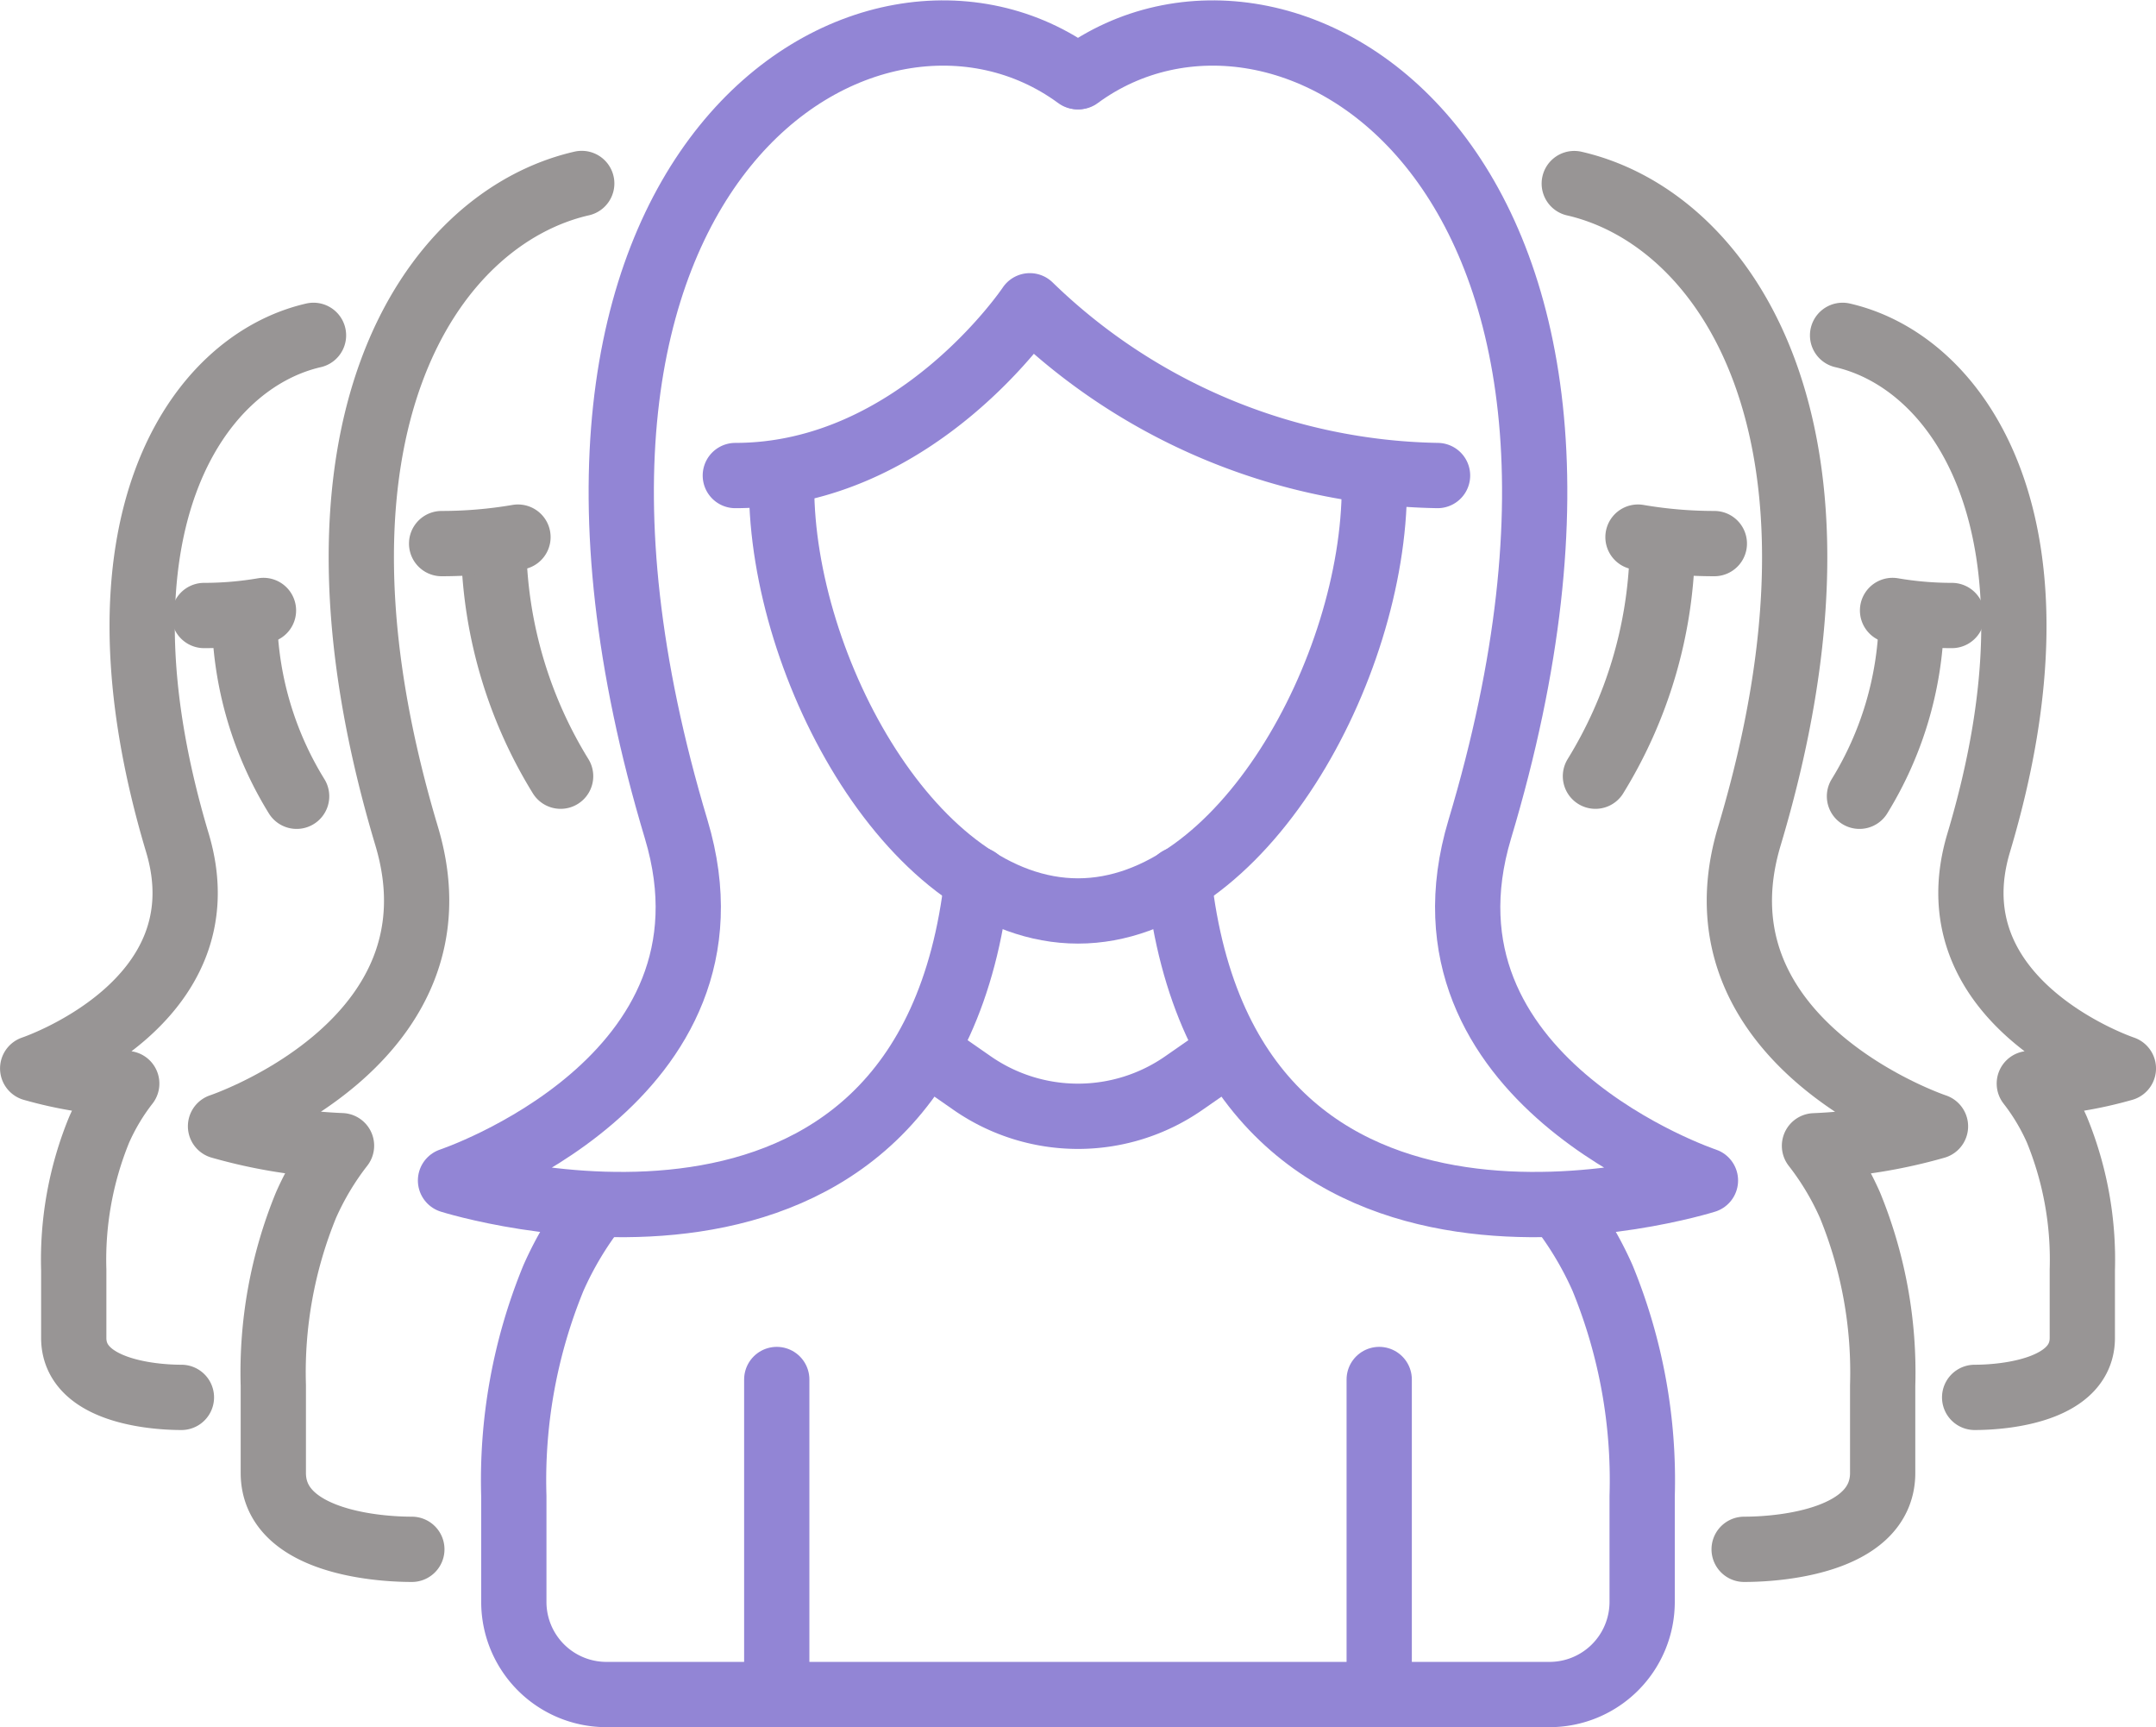
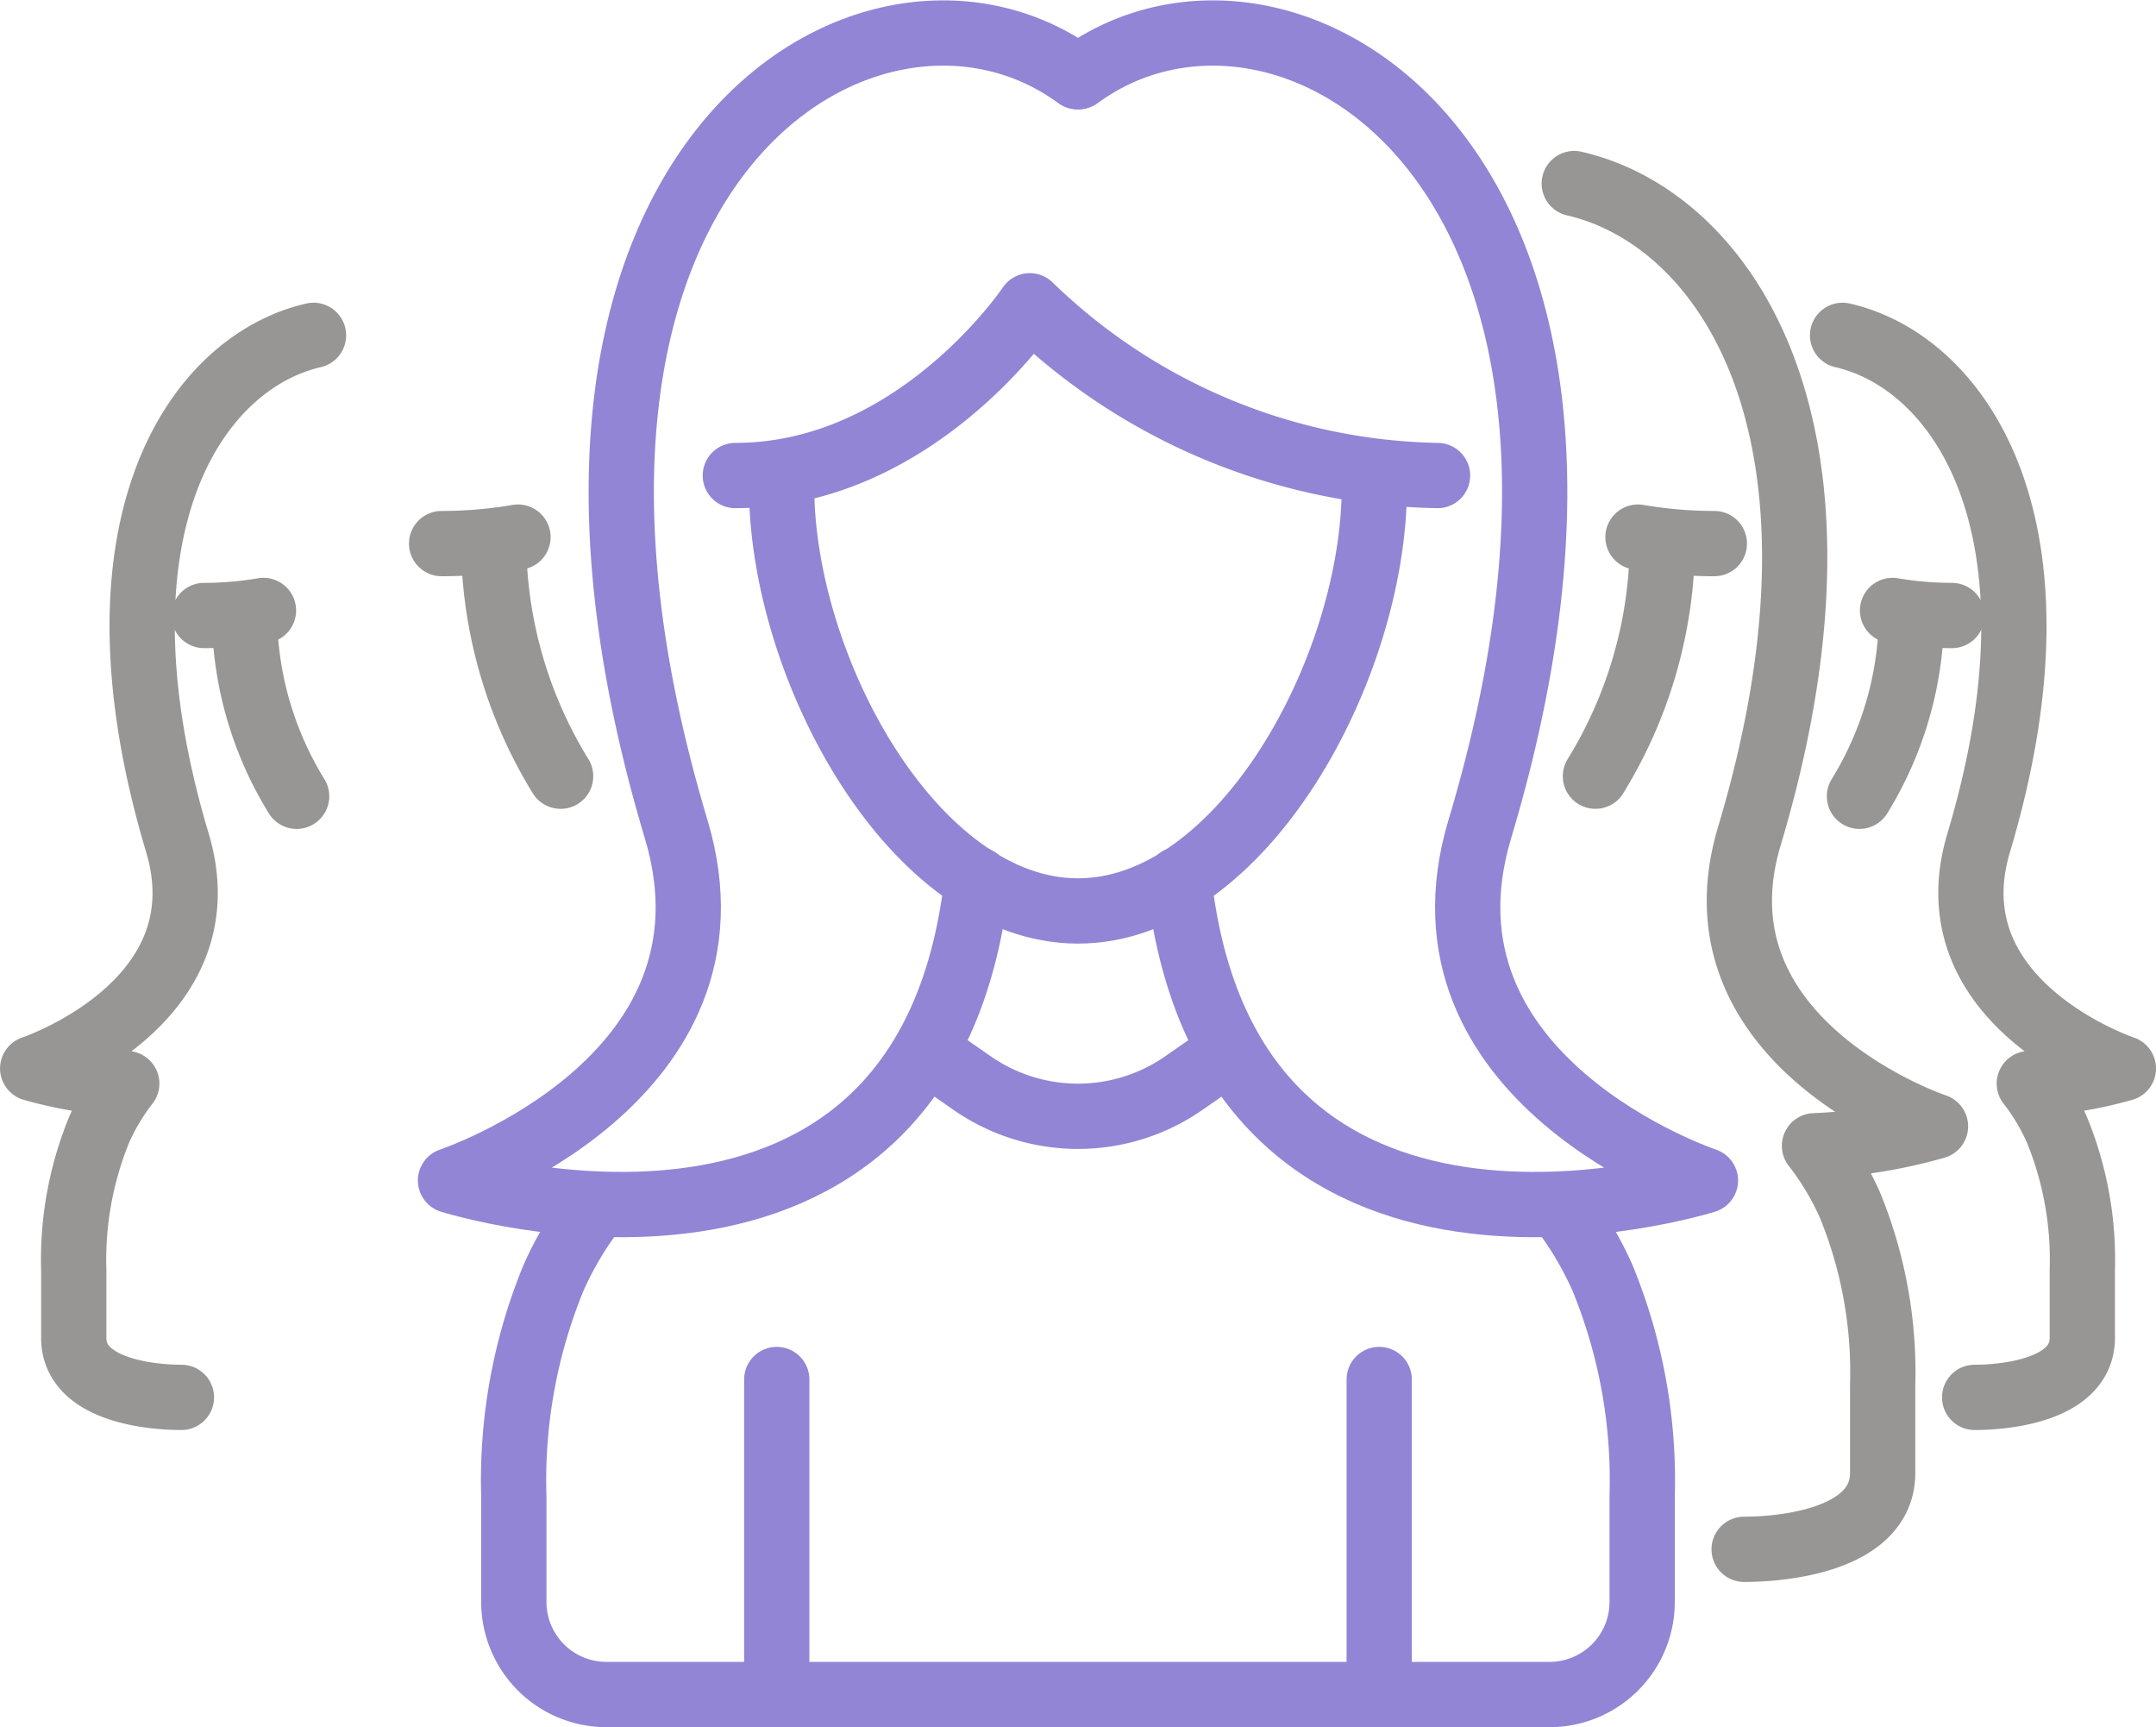
<svg xmlns="http://www.w3.org/2000/svg" width="107.731" height="86.28" viewBox="0 0 107.731 86.28">
  <defs>
    <style>.a,.b{fill:none;stroke-linecap:round;stroke-linejoin:round;stroke-width:3.261px;}.a{stroke:#9285d5;}.b{stroke:#989595;}</style>
  </defs>
  <g transform="translate(-207.935 -75.378)">
    <line class="a" y2="15.736" transform="translate(246.748 144.29)" />
    <path class="a" d="M269.182,127.924l-2.159,1.5a9.263,9.263,0,0,1-10.569,0l-2.157-1.5" transform="translate(0.061 0.062)" />
    <line class="a" y2="15.736" transform="translate(276.851 144.29)" />
    <path class="a" d="M276.548,99.648c0,9.087-6.631,21.2-14.809,21.2s-14.81-12.11-14.81-21.2" transform="translate(0.061 0.036)" />
    <path class="a" d="M244.616,99.115c9.055,0,14.715-8.48,14.715-8.48a29.957,29.957,0,0,0,20.373,8.48" transform="translate(0.062 0.018)" />
    <path class="a" d="M261.739,79.211c-10.231-7.519-30.061,4.224-20.051,37.593,3.76,12.531-11.277,17.544-11.277,17.544s23.809,7.519,26.315-15.038" transform="translate(0.035)" />
    <path class="a" d="M261.739,79.211c10.23-7.519,30.06,4.224,20.05,37.593-3.76,12.531,11.277,17.544,11.277,17.544s-23.809,7.519-26.315-15.038" transform="translate(0.087)" />
    <path class="a" d="M237.749,135.526a16.967,16.967,0,0,0-2.161,3.6,26.574,26.574,0,0,0-1.978,10.9v5.282a4.627,4.627,0,0,0,4.631,4.622h47.117a4.628,4.628,0,0,0,4.632-4.622v-5.282a26.59,26.59,0,0,0-1.978-10.9,17.05,17.05,0,0,0-2.161-3.6" transform="translate(0 0.097)" />
    <path class="b" d="M290.9,102.943a22.481,22.481,0,0,1-3.338,11.174" transform="translate(0.094 0.035)" />
    <path class="b" d="M289.685,102.179a22.616,22.616,0,0,0,3.815.324" transform="translate(0.097 0.03)" />
    <path class="b" d="M294.964,152.773c2.106,0,6.922-.519,6.922-3.818V144.59a22.026,22.026,0,0,0-1.629-9,14.047,14.047,0,0,0-1.778-2.975h0a25.8,25.8,0,0,0,6.046-.972s-12.406-4.142-9.3-14.495c6.065-20.246-1.147-30.856-8.749-32.6" transform="translate(0.122 0)" />
    <path class="b" d="M303.321,106.433a17.47,17.47,0,0,1-2.594,8.684" transform="translate(0.122 0.038)" />
    <path class="b" d="M302.38,105.839a17.576,17.576,0,0,0,2.965.252" transform="translate(0.122 0.034)" />
-     <path class="b" d="M306.482,145.183c1.637,0,5.38-.4,5.38-2.969V138.82a17.117,17.117,0,0,0-1.266-7,10.953,10.953,0,0,0-1.382-2.313h0a20.047,20.047,0,0,0,4.7-.756s-9.642-3.22-7.231-11.27c4.713-15.742-.892-23.992-6.8-25.351" transform="translate(0.122 0)" />
+     <path class="b" d="M306.482,145.183c1.637,0,5.38-.4,5.38-2.969V138.82a17.117,17.117,0,0,0-1.266-7,10.953,10.953,0,0,0-1.382-2.313a20.047,20.047,0,0,0,4.7-.756s-9.642-3.22-7.231-11.27c4.713-15.742-.892-23.992-6.8-25.351" transform="translate(0.122 0)" />
    <path class="b" d="M232.581,102.943a22.472,22.472,0,0,0,3.339,11.174" transform="translate(0.028 0.035)" />
    <path class="b" d="M233.792,102.179a22.6,22.6,0,0,1-3.815.324" transform="translate(0.025 0.03)" />
-     <path class="b" d="M228.514,152.773c-2.106,0-6.922-.519-6.922-3.818V144.59a22.026,22.026,0,0,1,1.629-9A14.09,14.09,0,0,1,225,132.61h0a25.816,25.816,0,0,1-6.046-.972s12.406-4.142,9.3-14.495c-6.066-20.246,1.147-30.856,8.749-32.6" transform="translate(0 0)" />
    <path class="b" d="M220.157,106.433a17.462,17.462,0,0,0,2.6,8.684" transform="translate(0 0.038)" />
    <path class="b" d="M221.1,105.839a17.588,17.588,0,0,1-2.966.252" transform="translate(0 0.034)" />
    <path class="b" d="M217,145.183c-1.637,0-5.38-.4-5.38-2.969V138.82a17.133,17.133,0,0,1,1.266-7,10.952,10.952,0,0,1,1.382-2.313h0a20.047,20.047,0,0,1-4.7-.756s9.642-3.22,7.232-11.27c-4.715-15.742.891-23.992,6.8-25.351" transform="translate(0 0)" />
  </g>
</svg>